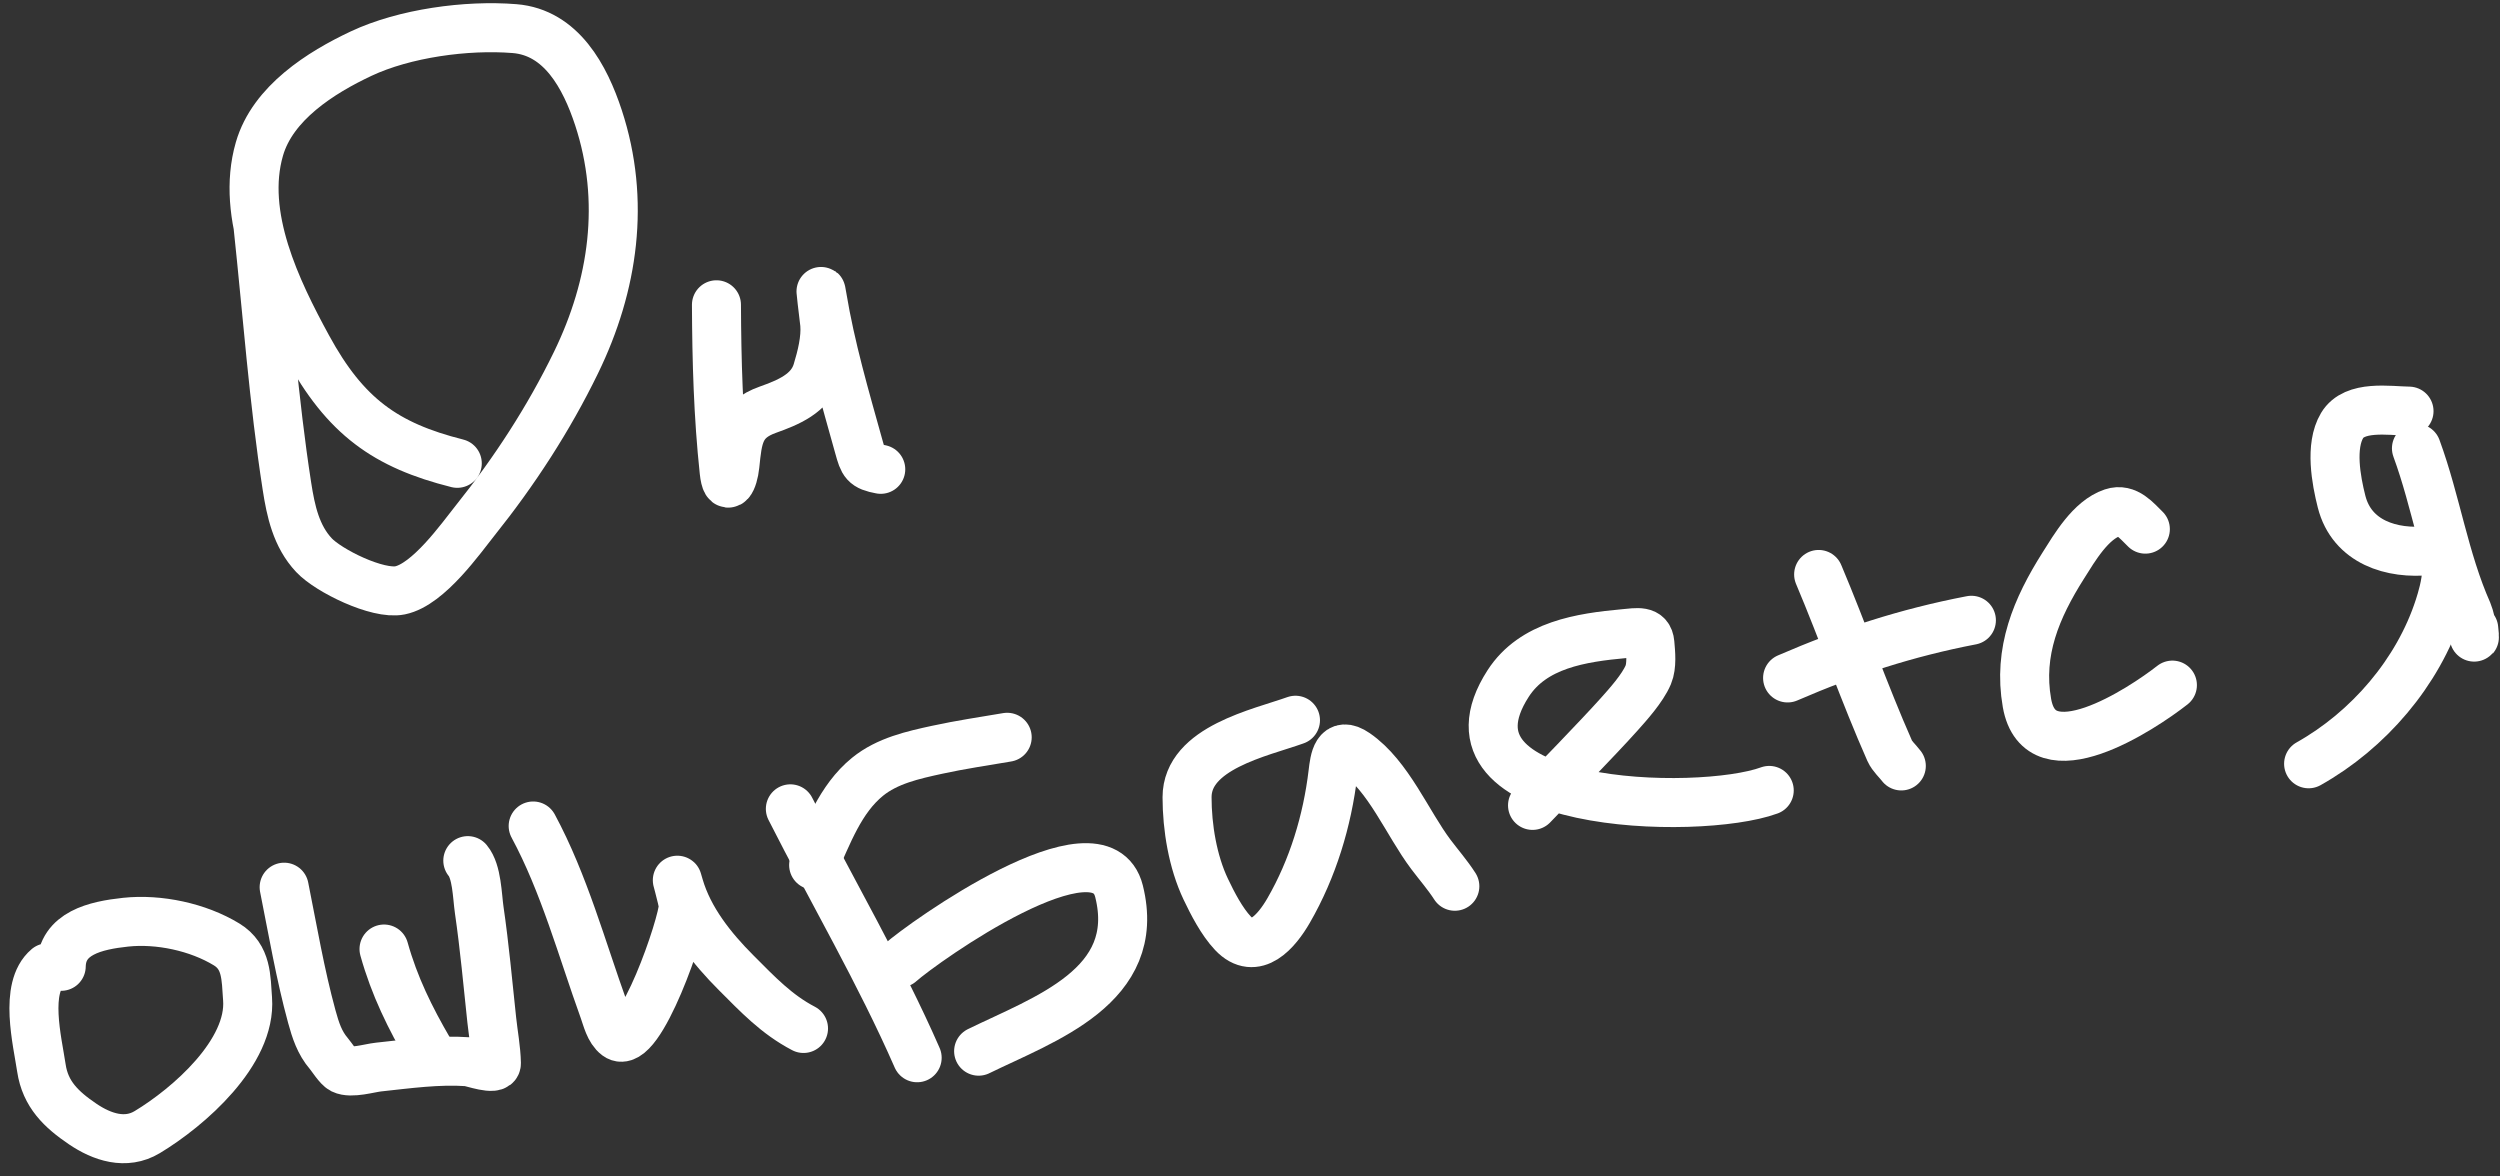
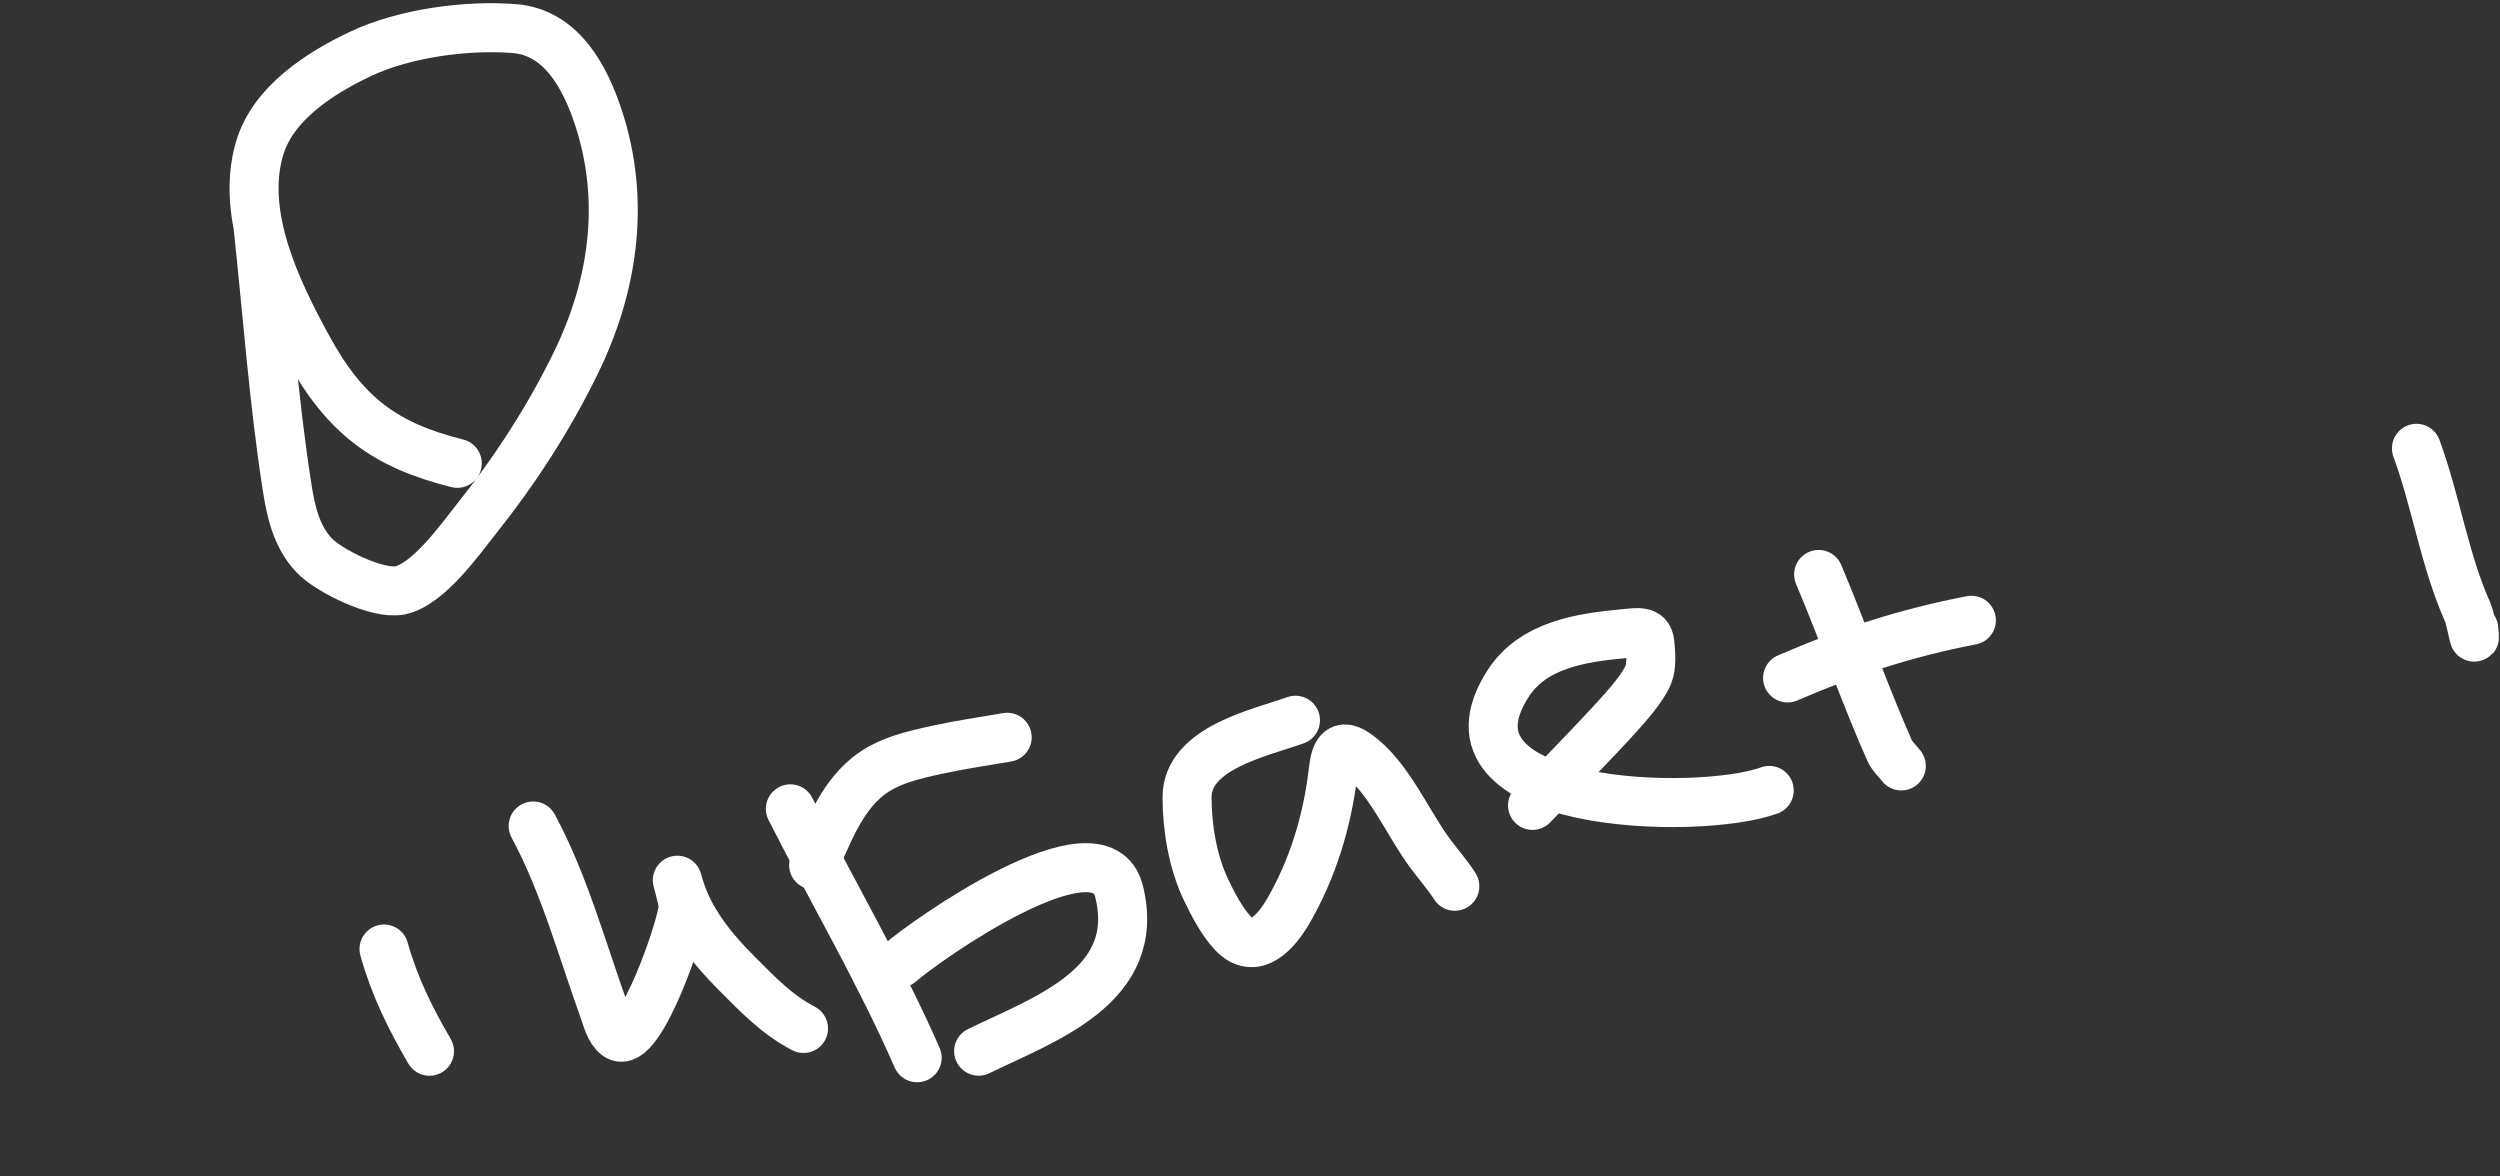
<svg xmlns="http://www.w3.org/2000/svg" width="153" height="72" viewBox="0 0 153 72" fill="none">
  <rect x="0" y="0" width="153" height="72" fill="#333333" stroke="none" />
  <path d="M15.797 13.895C16.361 19.167 16.747 24.512 17.56 29.755C17.796 31.276 18.124 32.815 19.216 33.978C20.11 34.93 23.111 36.411 24.482 36.13C26.232 35.771 28.217 32.931 29.101 31.826C31.487 28.843 33.579 25.629 35.251 22.191C37.554 17.457 38.296 12.289 36.625 7.2C35.807 4.712 34.357 1.981 31.487 1.751C28.548 1.515 24.755 2.035 22.105 3.28C19.635 4.441 16.69 6.301 15.877 9.114C14.698 13.191 16.93 17.771 18.816 21.235C21.136 25.496 23.603 27.253 27.985 28.355" stroke="white" stroke-width="3" stroke-linecap="round" />
-   <path d="M43.847 18.653C43.862 22.079 43.955 25.451 44.319 28.853C44.462 30.188 44.878 29.413 44.975 28.474C45.15 26.792 45.228 25.706 46.985 25.077C48.211 24.637 49.593 24.094 50.01 22.724C50.28 21.837 50.551 20.765 50.475 19.836C50.447 19.497 50.105 16.9 50.311 18.151C50.831 21.295 51.719 24.316 52.572 27.377C52.839 28.337 52.911 28.537 53.902 28.722" stroke="white" stroke-width="3" stroke-linecap="round" />
-   <path d="M2.911 59.228C1.461 60.45 2.289 63.718 2.534 65.362C2.774 66.968 3.748 67.901 5.062 68.791C6.241 69.59 7.693 70.08 9.013 69.284C11.545 67.757 15.395 64.403 15.151 61.135C15.055 59.847 15.115 58.558 13.866 57.797C12.117 56.731 9.716 56.221 7.685 56.439C5.848 56.635 3.783 57.107 3.747 59.138" stroke="white" stroke-width="3" stroke-linecap="round" />
-   <path d="M17.39 54.296C17.919 56.936 18.372 59.618 19.083 62.218C19.311 63.05 19.558 63.819 20.124 64.478C20.311 64.697 20.695 65.318 20.955 65.446C21.496 65.711 22.616 65.362 23.171 65.303C24.975 65.11 26.814 64.851 28.632 64.977C28.861 64.992 30.39 65.548 30.38 65.071C30.361 64.196 30.189 63.294 30.096 62.424C29.856 60.181 29.654 57.929 29.329 55.696C29.202 54.818 29.193 53.347 28.63 52.671" stroke="white" stroke-width="3" stroke-linecap="round" />
  <path d="M26.285 64.335C25.097 62.298 24.134 60.349 23.502 58.081" stroke="white" stroke-width="3" stroke-linecap="round" />
  <path d="M32.63 50.551C34.523 54.063 35.61 58.075 36.96 61.819C37.135 62.304 37.298 63.044 37.762 63.389C39.139 64.411 41.831 56.498 41.819 55.439C41.816 55.123 41.21 53.029 41.561 54.234C42.158 56.283 43.567 58.046 45.052 59.532C46.37 60.852 47.524 62.08 49.175 62.942" stroke="white" stroke-width="3" stroke-linecap="round" />
  <path d="M48.37 49.501C50.934 54.562 53.861 59.55 56.13 64.734" stroke="white" stroke-width="3" stroke-linecap="round" />
  <path d="M49.795 52.942C50.662 51.046 51.415 48.904 53.092 47.54C54.299 46.557 55.875 46.208 57.354 45.886C58.77 45.577 60.213 45.365 61.64 45.122" stroke="white" stroke-width="3" stroke-linecap="round" />
  <path d="M55.086 58.928C56.516 57.65 67.336 49.958 68.485 54.547C69.939 60.357 63.917 62.361 59.892 64.332" stroke="white" stroke-width="3" stroke-linecap="round" />
  <path d="M79.283 44.079C77.14 44.847 72.647 45.765 72.648 48.793C72.649 50.639 72.995 52.739 73.79 54.413C74.21 55.298 74.781 56.401 75.453 57.112C76.82 58.56 78.139 56.977 78.862 55.726C80.343 53.163 81.23 50.236 81.578 47.309C81.677 46.479 81.809 45.301 82.976 46.103C84.982 47.481 86.135 50.385 87.572 52.292C88.054 52.932 88.604 53.563 89.036 54.238" stroke="white" stroke-width="3" stroke-linecap="round" />
  <path d="M93.791 49.29C94.997 48.039 97.812 45.149 99.09 43.721C99.614 43.134 100.522 42.133 100.874 41.299C101.108 40.742 101.023 39.951 100.972 39.362C100.901 38.546 100.198 38.706 99.406 38.778C96.766 39.02 93.83 39.459 92.3 41.829C87.336 49.514 103.935 49.967 108.277 48.374" stroke="white" stroke-width="3" stroke-linecap="round" />
  <path d="M111.301 35.157C112.803 38.716 114.091 42.426 115.651 45.953C115.795 46.279 116.147 46.592 116.36 46.875" stroke="white" stroke-width="3" stroke-linecap="round" />
  <path d="M109.401 41.49C113.103 39.887 116.691 38.721 120.649 37.961" stroke="white" stroke-width="3" stroke-linecap="round" />
-   <path d="M131.295 32.383C130.755 31.863 130.16 31.085 129.285 31.377C127.943 31.825 126.966 33.516 126.273 34.612C124.622 37.224 123.497 39.876 124.05 43.022C124.84 47.517 131.08 43.396 132.951 41.929" stroke="white" stroke-width="3" stroke-linecap="round" />
  <path d="M147.887 27.437C149.104 30.755 149.581 34.22 151.028 37.481C151.233 37.943 151.551 39.95 151.393 38.475" stroke="white" stroke-width="3" stroke-linecap="round" />
-   <path d="M147.432 25.161C146.219 25.146 144.093 24.771 143.334 26.046C142.586 27.302 142.972 29.39 143.304 30.699C143.935 33.187 146.385 33.939 148.674 33.694C150.377 33.511 149.589 36.191 149.279 37.152C147.985 41.159 144.947 44.689 141.287 46.743" stroke="white" stroke-width="3" stroke-linecap="round" />
</svg>